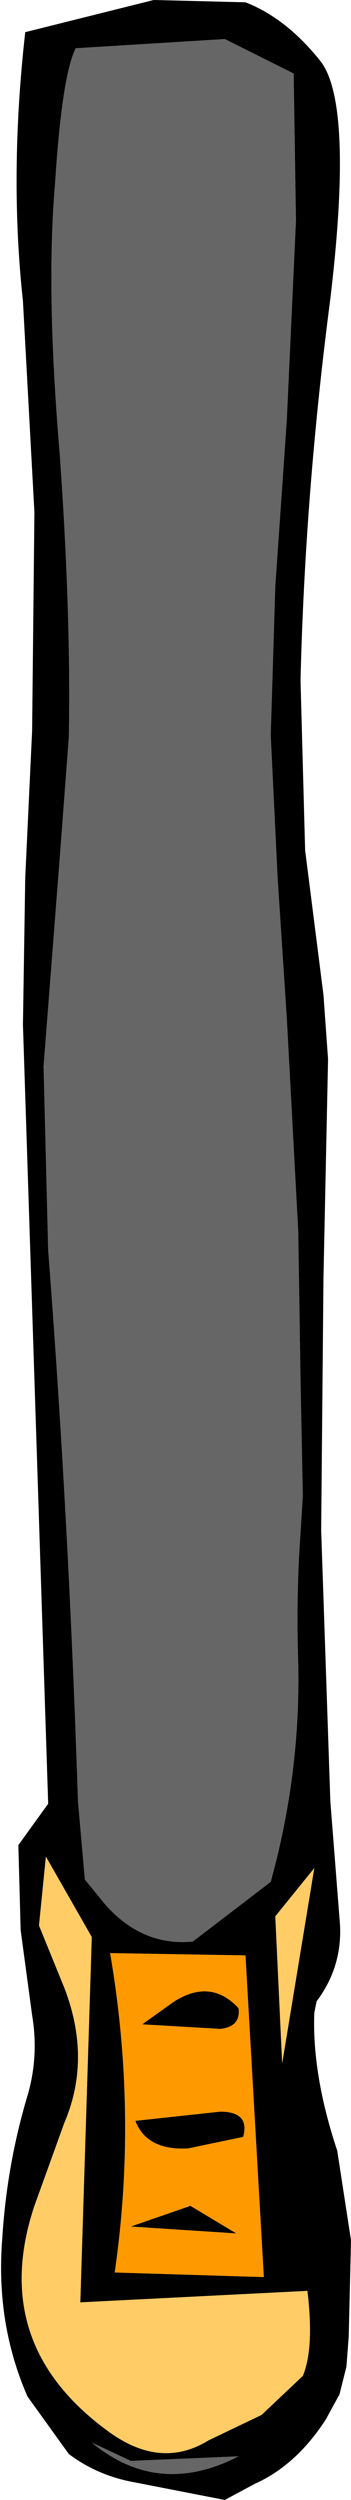
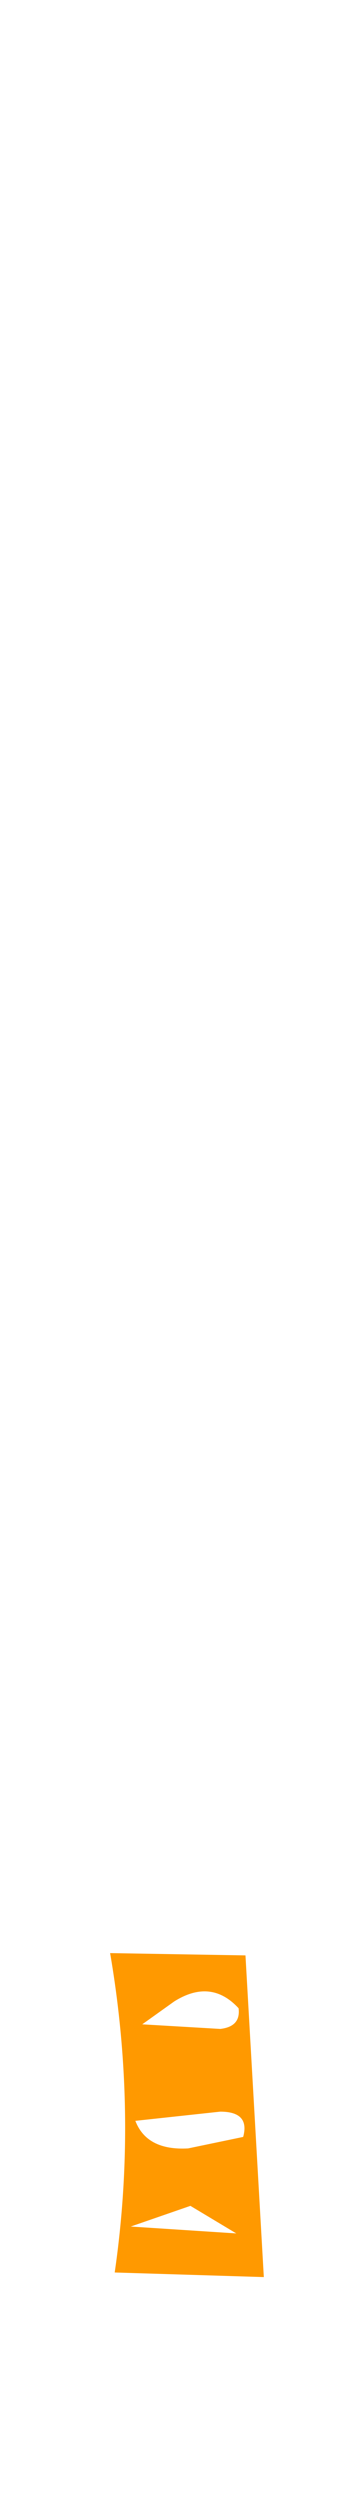
<svg xmlns="http://www.w3.org/2000/svg" height="54.4px" width="7.65px">
  <g transform="matrix(1.0, 0.0, 0.0, 1.0, 3.85, 27.2)">
-     <path d="M1.5 -27.15 Q2.4 -26.8 3.15 -25.85 3.85 -24.9 3.35 -20.7 2.8 -16.5 2.7 -12.4 L2.8 -8.7 3.2 -5.55 3.3 -4.15 3.2 0.6 3.15 6.1 3.35 12.0 3.55 14.55 Q3.65 15.55 3.05 16.35 L3.0 16.6 Q2.95 17.95 3.5 19.6 L3.8 21.55 3.75 23.65 3.7 24.3 3.55 24.9 3.25 25.45 Q2.6 26.45 1.7 26.85 L1.05 27.2 -1.0 26.8 Q-1.75 26.65 -2.35 26.2 L-3.25 24.95 Q-3.95 23.35 -3.8 21.5 -3.7 19.9 -3.25 18.4 -3.0 17.55 -3.15 16.65 L-3.4 14.8 -3.45 12.95 -2.8 12.05 -3.35 -4.9 -3.3 -8.1 -3.15 -11.3 -3.1 -16.05 -3.35 -20.65 Q-3.65 -23.4 -3.3 -26.5 L-0.5 -27.2 1.5 -27.15 M2.55 -25.6 L1.05 -26.35 -2.2 -26.15 Q-2.5 -25.55 -2.65 -23.2 -2.85 -20.9 -2.55 -17.35 -2.3 -13.85 -2.35 -11.15 L-2.55 -8.5 -2.9 -4.0 -2.8 0.0 Q-2.35 5.85 -2.15 12.0 L-2.0 13.7 -1.55 14.25 Q-0.75 15.15 0.35 15.05 L2.05 13.75 Q2.7 11.4 2.65 9.0 2.6 7.55 2.7 6.15 L2.75 5.35 2.7 2.85 2.65 -0.4 2.4 -5.05 2.2 -8.1 2.05 -11.2 2.15 -14.45 2.4 -18.05 2.6 -22.4 2.55 -25.6 M3.0 13.45 L2.15 14.5 2.3 17.7 3.0 13.45 M0.3 20.8 L1.3 21.4 -1.0 21.25 0.3 20.8 M1.45 19.3 L0.25 19.55 Q-0.65 19.6 -0.9 18.95 L0.95 18.75 Q1.6 18.75 1.45 19.3 M1.35 16.5 Q1.4 16.9 0.95 16.95 L-0.75 16.85 -0.05 16.35 Q0.75 15.85 1.35 16.5 M2.75 24.5 Q3.0 23.9 2.85 22.65 L-2.1 22.9 -1.85 14.95 -2.85 13.2 -3.0 14.7 -2.45 16.05 Q-1.85 17.6 -2.45 19.0 L-3.1 20.8 Q-4.1 23.8 -1.5 25.7 -0.35 26.55 0.7 25.9 L1.85 25.35 2.75 24.5 M1.9 22.35 L1.5 15.35 -1.45 15.3 Q-0.85 18.8 -1.35 22.25 L1.9 22.35 M-1.0 26.35 L-1.85 25.95 Q-0.4 27.15 1.35 26.25 L-1.0 26.35" fill="#000000" fill-rule="evenodd" stroke="none" />
-     <path d="M2.55 -25.6 L2.6 -22.4 2.4 -18.05 2.15 -14.45 2.05 -11.2 2.2 -8.1 2.4 -5.05 2.65 -0.4 2.7 2.85 2.75 5.35 2.7 6.15 Q2.6 7.55 2.65 9.0 2.7 11.4 2.05 13.75 L0.35 15.05 Q-0.75 15.15 -1.55 14.25 L-2.0 13.7 -2.15 12.0 Q-2.35 5.85 -2.8 0.0 L-2.9 -4.0 -2.55 -8.5 -2.35 -11.15 Q-2.3 -13.85 -2.55 -17.35 -2.85 -20.9 -2.65 -23.2 -2.5 -25.55 -2.2 -26.15 L1.05 -26.35 2.55 -25.6 M-1.0 26.35 L1.35 26.25 Q-0.4 27.15 -1.85 25.95 L-1.0 26.35" fill="#666666" fill-rule="evenodd" stroke="none" />
-     <path d="M3.0 13.45 L2.3 17.7 2.15 14.5 3.0 13.45 M2.75 24.5 L1.85 25.35 0.7 25.9 Q-0.35 26.55 -1.5 25.7 -4.1 23.8 -3.1 20.8 L-2.45 19.0 Q-1.85 17.6 -2.45 16.05 L-3.0 14.7 -2.85 13.2 -1.85 14.95 -2.1 22.9 2.85 22.65 Q3.0 23.9 2.75 24.5" fill="#ffcc66" fill-rule="evenodd" stroke="none" />
    <path d="M1.35 16.5 Q0.75 15.85 -0.05 16.35 L-0.75 16.85 0.95 16.95 Q1.4 16.9 1.35 16.5 M1.45 19.3 Q1.6 18.75 0.95 18.75 L-0.9 18.95 Q-0.65 19.6 0.25 19.55 L1.45 19.3 M0.3 20.8 L-1.0 21.25 1.3 21.4 0.3 20.8 M1.9 22.35 L-1.35 22.25 Q-0.85 18.8 -1.45 15.3 L1.5 15.35 1.9 22.35" fill="#ff9900" fill-rule="evenodd" stroke="none" />
  </g>
</svg>